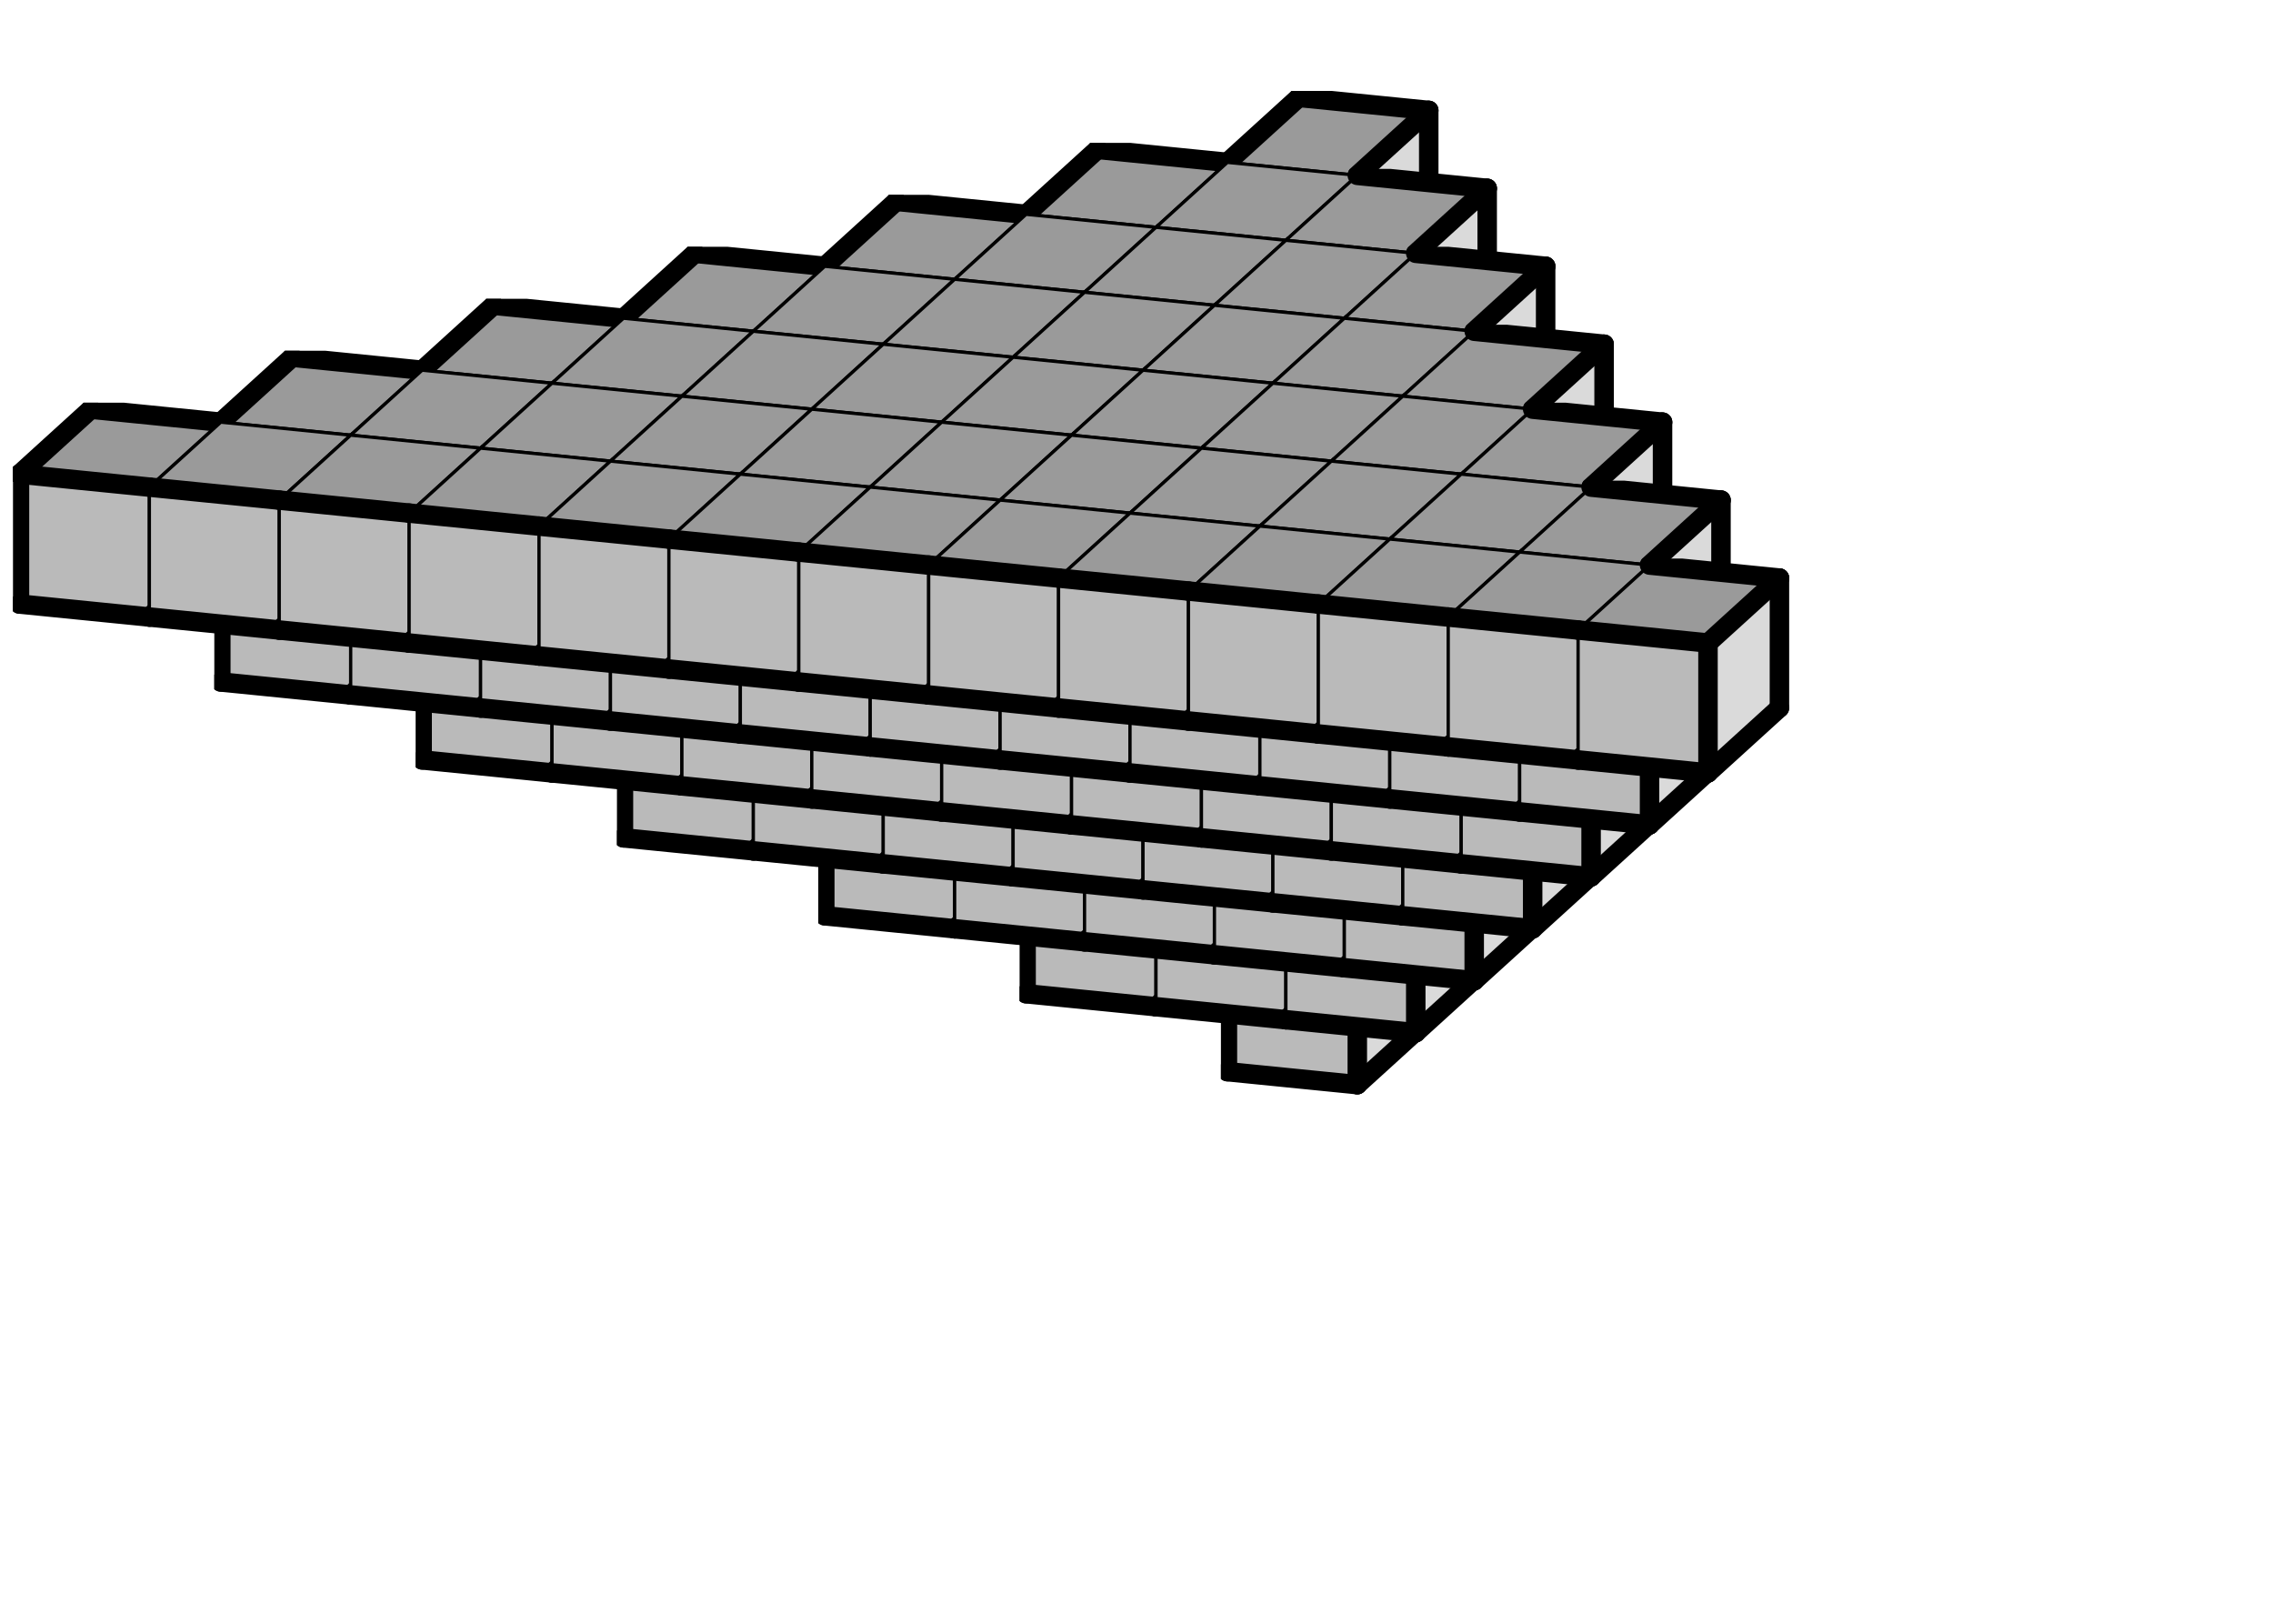
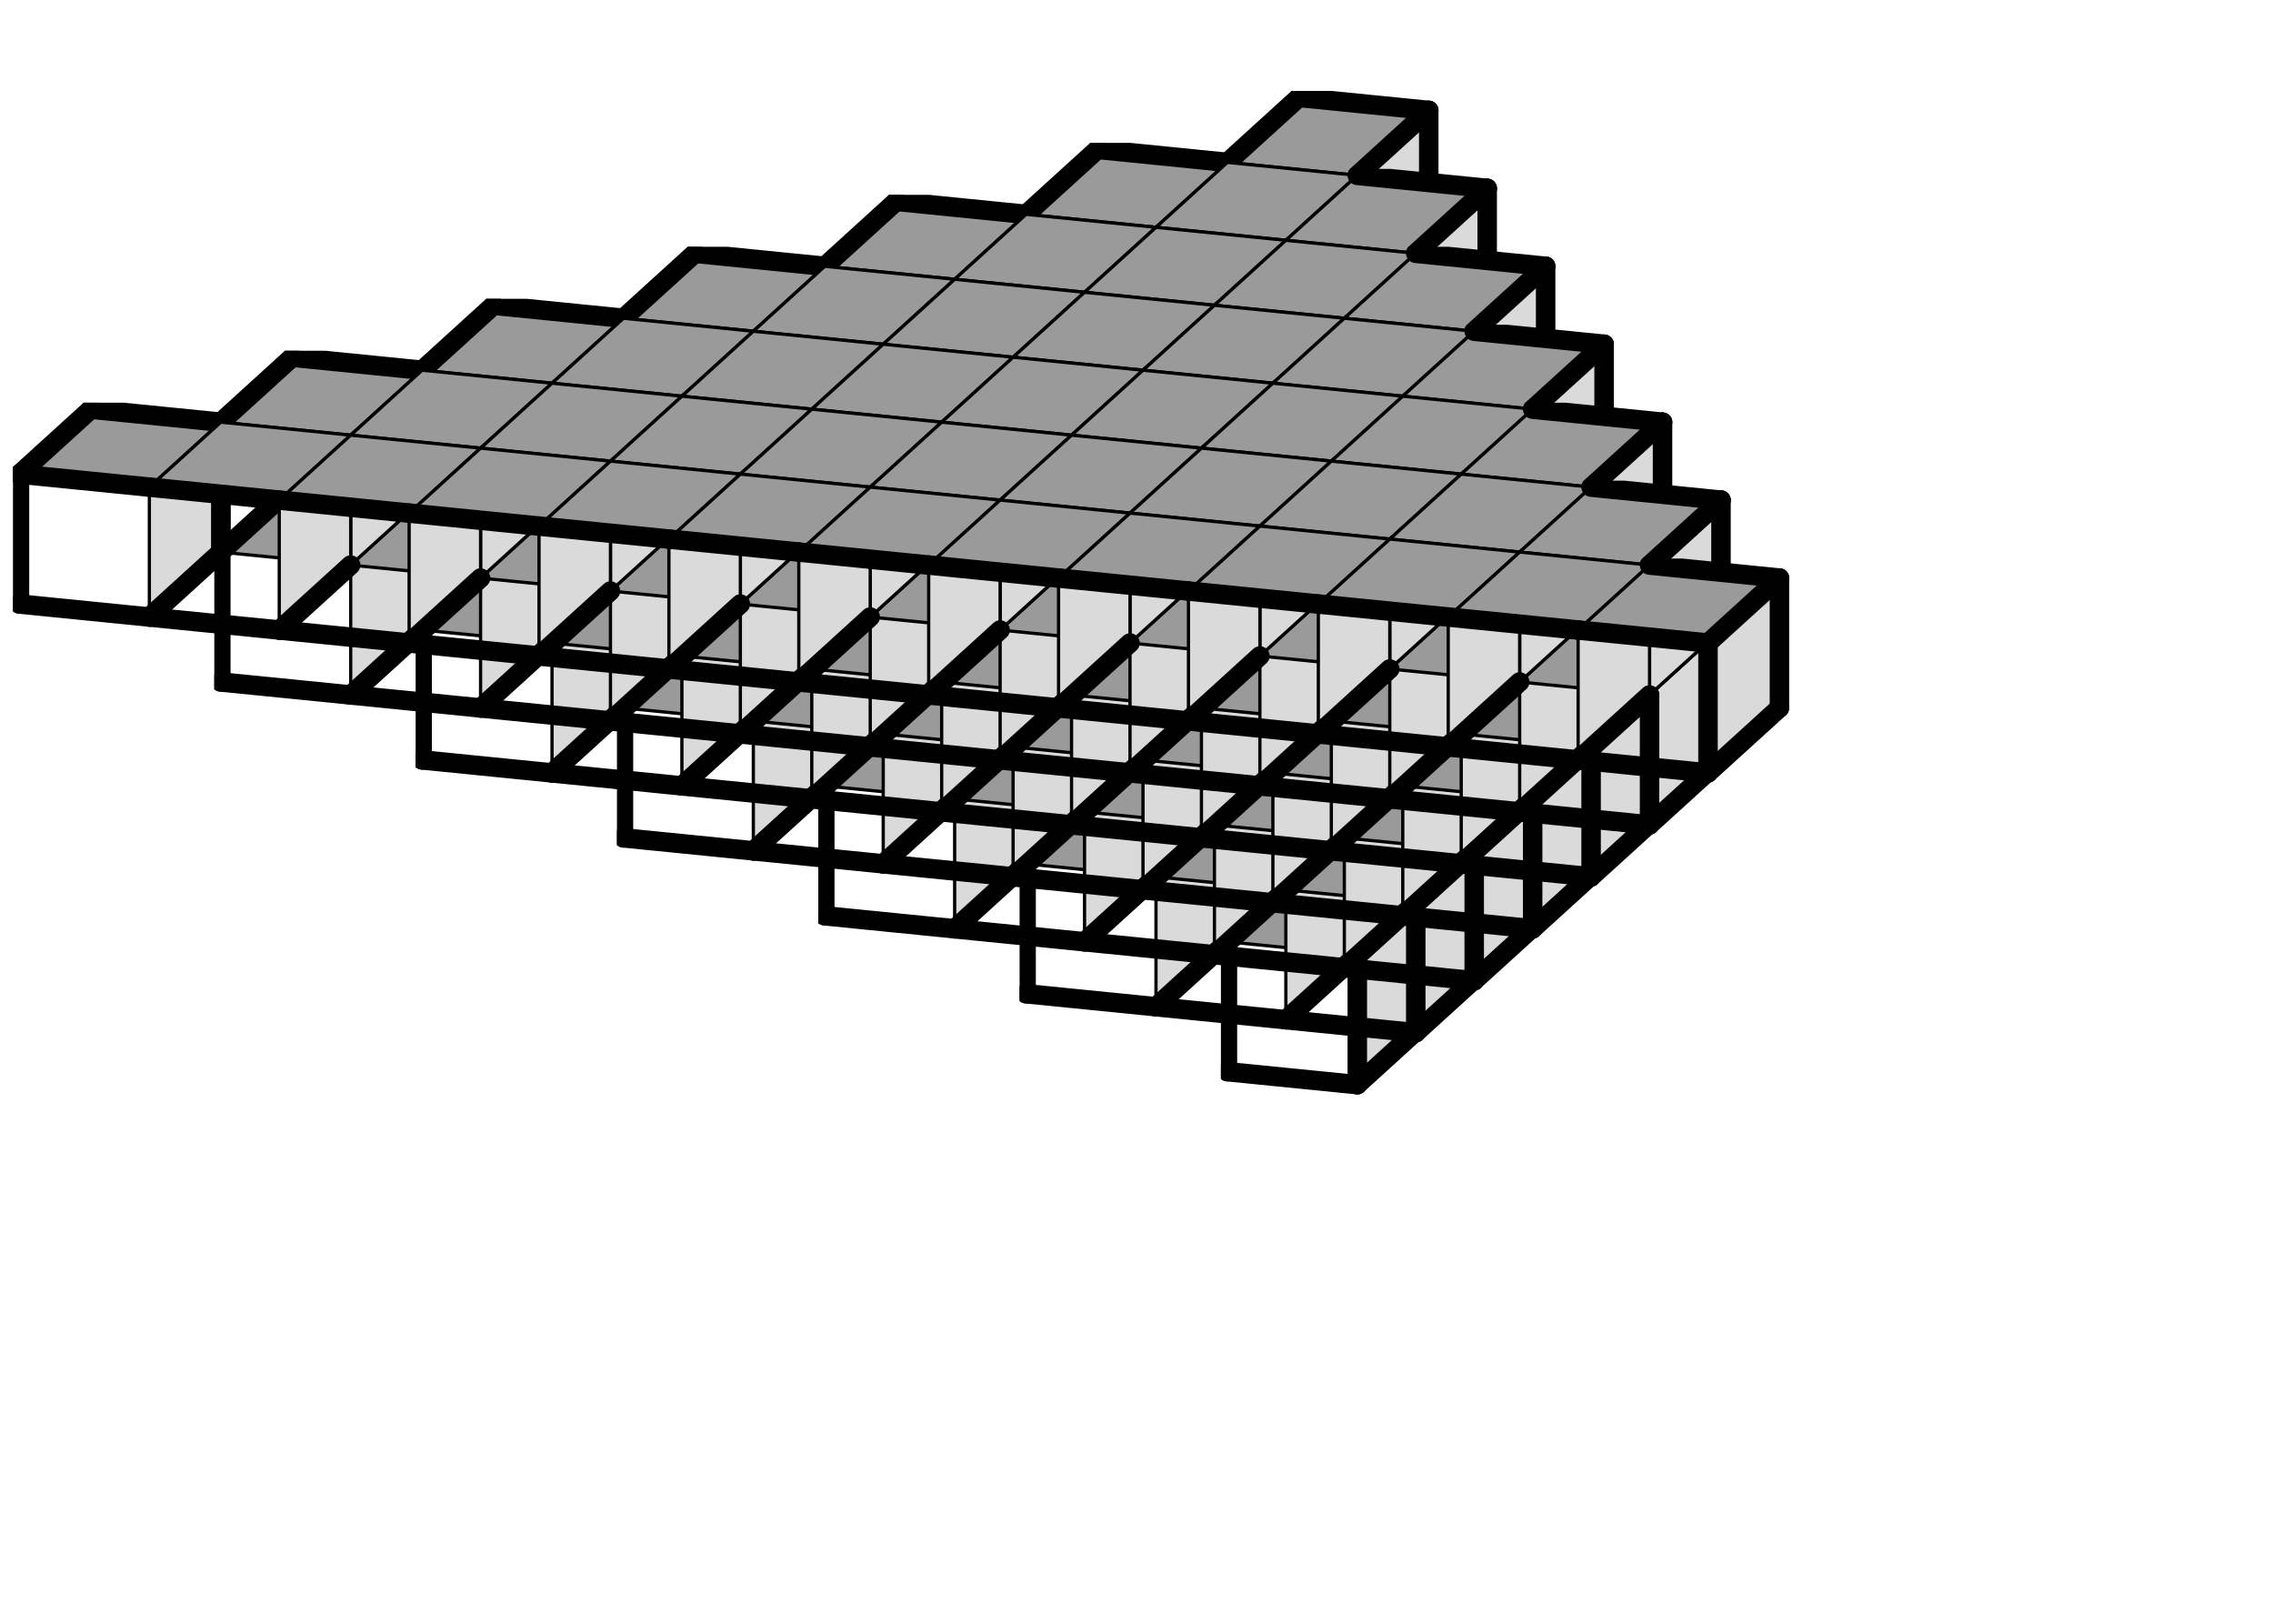
<svg xmlns="http://www.w3.org/2000/svg" xmlns:xlink="http://www.w3.org/1999/xlink" version="1.1" width="140px" height="100px">
  <symbol id="849f2f9b-2dd6-492d-932c-1f033bc9a074box_-2">
    <path d="M21 13 L32 3 L32 23 L21 33 Z" stroke="gray" stroke-width=".5" fill-opacity="0" />
    <path d="M21 13 L1 11 L1 31 L21 33 Z" stroke="gray" stroke-width=".5" fill-opacity="0" />
-     <path d="M21 13 L1 11 L12 1 L32 3 Z" stroke="gray" stroke-width=".5" fill-opacity="0" />
  </symbol>
  <symbol id="849f2f9b-2dd6-492d-932c-1f033bc9a074line_1">
    <line x1="21" y1="13" x2="32" y2="3" style="stroke-linecap:round;stroke:black;stroke-width:3" />
  </symbol>
  <symbol id="849f2f9b-2dd6-492d-932c-1f033bc9a074line_2">
    <line x1="32" y1="3" x2="32" y2="23" style="stroke-linecap:round;stroke:black;stroke-width:3" />
  </symbol>
  <symbol id="849f2f9b-2dd6-492d-932c-1f033bc9a074line_3">
    <line x1="32" y1="23" x2="21" y2="33" style="stroke-linecap:round;stroke:black;stroke-width:3" />
  </symbol>
  <symbol id="849f2f9b-2dd6-492d-932c-1f033bc9a074line_4">
    <line x1="21" y1="33" x2="21" y2="13" style="stroke-linecap:round;stroke:black;stroke-width:3" />
  </symbol>
  <symbol id="849f2f9b-2dd6-492d-932c-1f033bc9a074line_5">
    <line x1="21" y1="13" x2="1" y2="11" style="stroke-linecap:round;stroke:black;stroke-width:3" />
  </symbol>
  <symbol id="849f2f9b-2dd6-492d-932c-1f033bc9a074line_6">
    <line x1="1" y1="11" x2="1" y2="31" style="stroke-linecap:round;stroke:black;stroke-width:3" />
  </symbol>
  <symbol id="849f2f9b-2dd6-492d-932c-1f033bc9a074line_7">
    <line x1="1" y1="31" x2="21" y2="33" style="stroke-linecap:round;stroke:black;stroke-width:3" />
  </symbol>
  <symbol id="849f2f9b-2dd6-492d-932c-1f033bc9a074line_8">
    <line x1="1" y1="11" x2="12" y2="1" style="stroke-linecap:round;stroke:black;stroke-width:3" />
  </symbol>
  <symbol id="849f2f9b-2dd6-492d-932c-1f033bc9a074line_9">
    <line x1="12" y1="1" x2="32" y2="3" style="stroke-linecap:round;stroke:black;stroke-width:3" />
  </symbol>
  <symbol id="849f2f9b-2dd6-492d-932c-1f033bc9a074box_0">
    <path d="M21 13 L32 3 L32 23 L21 33 Z" style="fill:#DADADA;stroke-width:.5;stroke:black" />
-     <path d="M21 13 L1 11 L1 31 L21 33 Z" style="fill:#BABABA;stroke-width:.5;stroke:black" />
    <path d="M21 13 L1 11 L12 1 L32 3 Z" style="fill:#9A9A9A;stroke-width:.5;stroke:black" />
  </symbol>
  <g transform="scale(0.4) translate(2,2) ">
    <use x="66" y="120" xlink:href="#origin" />
    <use x="186" y="132" xlink:href="#849f2f9b-2dd6-492d-932c-1f033bc9a074box_0" />
    <use x="186" y="132" xlink:href="#849f2f9b-2dd6-492d-932c-1f033bc9a074line_2" />
    <use x="186" y="132" xlink:href="#849f2f9b-2dd6-492d-932c-1f033bc9a074line_3" />
    <use x="186" y="132" xlink:href="#849f2f9b-2dd6-492d-932c-1f033bc9a074line_4" />
    <use x="186" y="132" xlink:href="#849f2f9b-2dd6-492d-932c-1f033bc9a074line_6" />
    <use x="186" y="132" xlink:href="#849f2f9b-2dd6-492d-932c-1f033bc9a074line_7" />
    <use x="186" y="132" xlink:href="#849f2f9b-2dd6-492d-932c-1f033bc9a074line_8" />
    <use x="186" y="132" xlink:href="#849f2f9b-2dd6-492d-932c-1f033bc9a074line_9" />
    <use x="186" y="112" xlink:href="#849f2f9b-2dd6-492d-932c-1f033bc9a074box_0" />
    <use x="186" y="112" xlink:href="#849f2f9b-2dd6-492d-932c-1f033bc9a074line_2" />
    <use x="186" y="112" xlink:href="#849f2f9b-2dd6-492d-932c-1f033bc9a074line_6" />
    <use x="186" y="112" xlink:href="#849f2f9b-2dd6-492d-932c-1f033bc9a074line_8" />
    <use x="186" y="112" xlink:href="#849f2f9b-2dd6-492d-932c-1f033bc9a074line_9" />
    <use x="186" y="92" xlink:href="#849f2f9b-2dd6-492d-932c-1f033bc9a074box_0" />
    <use x="186" y="92" xlink:href="#849f2f9b-2dd6-492d-932c-1f033bc9a074line_2" />
    <use x="186" y="92" xlink:href="#849f2f9b-2dd6-492d-932c-1f033bc9a074line_6" />
    <use x="186" y="92" xlink:href="#849f2f9b-2dd6-492d-932c-1f033bc9a074line_8" />
    <use x="186" y="92" xlink:href="#849f2f9b-2dd6-492d-932c-1f033bc9a074line_9" />
    <use x="186" y="72" xlink:href="#849f2f9b-2dd6-492d-932c-1f033bc9a074box_0" />
    <use x="186" y="72" xlink:href="#849f2f9b-2dd6-492d-932c-1f033bc9a074line_2" />
    <use x="186" y="72" xlink:href="#849f2f9b-2dd6-492d-932c-1f033bc9a074line_6" />
    <use x="186" y="72" xlink:href="#849f2f9b-2dd6-492d-932c-1f033bc9a074line_8" />
    <use x="186" y="72" xlink:href="#849f2f9b-2dd6-492d-932c-1f033bc9a074line_9" />
    <use x="186" y="52" xlink:href="#849f2f9b-2dd6-492d-932c-1f033bc9a074box_0" />
    <use x="186" y="52" xlink:href="#849f2f9b-2dd6-492d-932c-1f033bc9a074line_2" />
    <use x="186" y="52" xlink:href="#849f2f9b-2dd6-492d-932c-1f033bc9a074line_6" />
    <use x="186" y="52" xlink:href="#849f2f9b-2dd6-492d-932c-1f033bc9a074line_8" />
    <use x="186" y="52" xlink:href="#849f2f9b-2dd6-492d-932c-1f033bc9a074line_9" />
    <use x="186" y="32" xlink:href="#849f2f9b-2dd6-492d-932c-1f033bc9a074box_0" />
    <use x="186" y="32" xlink:href="#849f2f9b-2dd6-492d-932c-1f033bc9a074line_2" />
    <use x="186" y="32" xlink:href="#849f2f9b-2dd6-492d-932c-1f033bc9a074line_6" />
    <use x="186" y="32" xlink:href="#849f2f9b-2dd6-492d-932c-1f033bc9a074line_8" />
    <use x="186" y="32" xlink:href="#849f2f9b-2dd6-492d-932c-1f033bc9a074line_9" />
    <use x="186" y="12" xlink:href="#849f2f9b-2dd6-492d-932c-1f033bc9a074box_0" />
    <use x="186" y="12" xlink:href="#849f2f9b-2dd6-492d-932c-1f033bc9a074line_1" />
    <use x="186" y="12" xlink:href="#849f2f9b-2dd6-492d-932c-1f033bc9a074line_2" />
    <use x="186" y="12" xlink:href="#849f2f9b-2dd6-492d-932c-1f033bc9a074line_6" />
    <use x="186" y="12" xlink:href="#849f2f9b-2dd6-492d-932c-1f033bc9a074line_8" />
    <use x="186" y="12" xlink:href="#849f2f9b-2dd6-492d-932c-1f033bc9a074line_9" />
    <use x="155" y="120" xlink:href="#849f2f9b-2dd6-492d-932c-1f033bc9a074box_0" />
    <use x="155" y="120" xlink:href="#849f2f9b-2dd6-492d-932c-1f033bc9a074line_2" />
    <use x="155" y="120" xlink:href="#849f2f9b-2dd6-492d-932c-1f033bc9a074line_3" />
    <use x="155" y="120" xlink:href="#849f2f9b-2dd6-492d-932c-1f033bc9a074line_6" />
    <use x="155" y="120" xlink:href="#849f2f9b-2dd6-492d-932c-1f033bc9a074line_7" />
    <use x="155" y="120" xlink:href="#849f2f9b-2dd6-492d-932c-1f033bc9a074line_8" />
    <use x="155" y="120" xlink:href="#849f2f9b-2dd6-492d-932c-1f033bc9a074line_9" />
    <use x="175" y="122" xlink:href="#849f2f9b-2dd6-492d-932c-1f033bc9a074box_0" />
    <use x="175" y="122" xlink:href="#849f2f9b-2dd6-492d-932c-1f033bc9a074line_3" />
    <use x="175" y="122" xlink:href="#849f2f9b-2dd6-492d-932c-1f033bc9a074line_7" />
    <use x="195" y="124" xlink:href="#849f2f9b-2dd6-492d-932c-1f033bc9a074box_0" />
    <use x="195" y="124" xlink:href="#849f2f9b-2dd6-492d-932c-1f033bc9a074line_2" />
    <use x="195" y="124" xlink:href="#849f2f9b-2dd6-492d-932c-1f033bc9a074line_3" />
    <use x="195" y="124" xlink:href="#849f2f9b-2dd6-492d-932c-1f033bc9a074line_4" />
    <use x="195" y="124" xlink:href="#849f2f9b-2dd6-492d-932c-1f033bc9a074line_7" />
    <use x="195" y="124" xlink:href="#849f2f9b-2dd6-492d-932c-1f033bc9a074line_9" />
    <use x="155" y="100" xlink:href="#849f2f9b-2dd6-492d-932c-1f033bc9a074box_0" />
    <use x="155" y="100" xlink:href="#849f2f9b-2dd6-492d-932c-1f033bc9a074line_2" />
    <use x="155" y="100" xlink:href="#849f2f9b-2dd6-492d-932c-1f033bc9a074line_6" />
    <use x="155" y="100" xlink:href="#849f2f9b-2dd6-492d-932c-1f033bc9a074line_8" />
    <use x="155" y="100" xlink:href="#849f2f9b-2dd6-492d-932c-1f033bc9a074line_9" />
    <use x="175" y="102" xlink:href="#849f2f9b-2dd6-492d-932c-1f033bc9a074box_0" />
    <use x="195" y="104" xlink:href="#849f2f9b-2dd6-492d-932c-1f033bc9a074box_0" />
    <use x="195" y="104" xlink:href="#849f2f9b-2dd6-492d-932c-1f033bc9a074line_2" />
    <use x="195" y="104" xlink:href="#849f2f9b-2dd6-492d-932c-1f033bc9a074line_9" />
    <use x="155" y="80" xlink:href="#849f2f9b-2dd6-492d-932c-1f033bc9a074box_0" />
    <use x="155" y="80" xlink:href="#849f2f9b-2dd6-492d-932c-1f033bc9a074line_2" />
    <use x="155" y="80" xlink:href="#849f2f9b-2dd6-492d-932c-1f033bc9a074line_6" />
    <use x="155" y="80" xlink:href="#849f2f9b-2dd6-492d-932c-1f033bc9a074line_8" />
    <use x="155" y="80" xlink:href="#849f2f9b-2dd6-492d-932c-1f033bc9a074line_9" />
    <use x="175" y="82" xlink:href="#849f2f9b-2dd6-492d-932c-1f033bc9a074box_0" />
    <use x="195" y="84" xlink:href="#849f2f9b-2dd6-492d-932c-1f033bc9a074box_0" />
    <use x="195" y="84" xlink:href="#849f2f9b-2dd6-492d-932c-1f033bc9a074line_2" />
    <use x="195" y="84" xlink:href="#849f2f9b-2dd6-492d-932c-1f033bc9a074line_9" />
    <use x="155" y="60" xlink:href="#849f2f9b-2dd6-492d-932c-1f033bc9a074box_0" />
    <use x="155" y="60" xlink:href="#849f2f9b-2dd6-492d-932c-1f033bc9a074line_2" />
    <use x="155" y="60" xlink:href="#849f2f9b-2dd6-492d-932c-1f033bc9a074line_6" />
    <use x="155" y="60" xlink:href="#849f2f9b-2dd6-492d-932c-1f033bc9a074line_8" />
    <use x="155" y="60" xlink:href="#849f2f9b-2dd6-492d-932c-1f033bc9a074line_9" />
    <use x="175" y="62" xlink:href="#849f2f9b-2dd6-492d-932c-1f033bc9a074box_0" />
    <use x="195" y="64" xlink:href="#849f2f9b-2dd6-492d-932c-1f033bc9a074box_0" />
    <use x="195" y="64" xlink:href="#849f2f9b-2dd6-492d-932c-1f033bc9a074line_2" />
    <use x="195" y="64" xlink:href="#849f2f9b-2dd6-492d-932c-1f033bc9a074line_9" />
    <use x="155" y="40" xlink:href="#849f2f9b-2dd6-492d-932c-1f033bc9a074box_0" />
    <use x="155" y="40" xlink:href="#849f2f9b-2dd6-492d-932c-1f033bc9a074line_2" />
    <use x="155" y="40" xlink:href="#849f2f9b-2dd6-492d-932c-1f033bc9a074line_6" />
    <use x="155" y="40" xlink:href="#849f2f9b-2dd6-492d-932c-1f033bc9a074line_8" />
    <use x="155" y="40" xlink:href="#849f2f9b-2dd6-492d-932c-1f033bc9a074line_9" />
    <use x="175" y="42" xlink:href="#849f2f9b-2dd6-492d-932c-1f033bc9a074box_0" />
    <use x="195" y="44" xlink:href="#849f2f9b-2dd6-492d-932c-1f033bc9a074box_0" />
    <use x="195" y="44" xlink:href="#849f2f9b-2dd6-492d-932c-1f033bc9a074line_2" />
    <use x="195" y="44" xlink:href="#849f2f9b-2dd6-492d-932c-1f033bc9a074line_9" />
    <use x="155" y="20" xlink:href="#849f2f9b-2dd6-492d-932c-1f033bc9a074box_0" />
    <use x="155" y="20" xlink:href="#849f2f9b-2dd6-492d-932c-1f033bc9a074line_2" />
    <use x="155" y="20" xlink:href="#849f2f9b-2dd6-492d-932c-1f033bc9a074line_6" />
    <use x="155" y="20" xlink:href="#849f2f9b-2dd6-492d-932c-1f033bc9a074line_8" />
    <use x="155" y="20" xlink:href="#849f2f9b-2dd6-492d-932c-1f033bc9a074line_9" />
    <use x="175" y="22" xlink:href="#849f2f9b-2dd6-492d-932c-1f033bc9a074box_0" />
    <use x="195" y="24" xlink:href="#849f2f9b-2dd6-492d-932c-1f033bc9a074box_0" />
    <use x="195" y="24" xlink:href="#849f2f9b-2dd6-492d-932c-1f033bc9a074line_1" />
    <use x="195" y="24" xlink:href="#849f2f9b-2dd6-492d-932c-1f033bc9a074line_2" />
    <use x="195" y="24" xlink:href="#849f2f9b-2dd6-492d-932c-1f033bc9a074line_9" />
    <use x="124" y="108" xlink:href="#849f2f9b-2dd6-492d-932c-1f033bc9a074box_0" />
    <use x="124" y="108" xlink:href="#849f2f9b-2dd6-492d-932c-1f033bc9a074line_2" />
    <use x="124" y="108" xlink:href="#849f2f9b-2dd6-492d-932c-1f033bc9a074line_3" />
    <use x="124" y="108" xlink:href="#849f2f9b-2dd6-492d-932c-1f033bc9a074line_6" />
    <use x="124" y="108" xlink:href="#849f2f9b-2dd6-492d-932c-1f033bc9a074line_7" />
    <use x="124" y="108" xlink:href="#849f2f9b-2dd6-492d-932c-1f033bc9a074line_8" />
    <use x="124" y="108" xlink:href="#849f2f9b-2dd6-492d-932c-1f033bc9a074line_9" />
    <use x="144" y="110" xlink:href="#849f2f9b-2dd6-492d-932c-1f033bc9a074box_0" />
    <use x="144" y="110" xlink:href="#849f2f9b-2dd6-492d-932c-1f033bc9a074line_3" />
    <use x="144" y="110" xlink:href="#849f2f9b-2dd6-492d-932c-1f033bc9a074line_7" />
    <use x="164" y="112" xlink:href="#849f2f9b-2dd6-492d-932c-1f033bc9a074box_0" />
    <use x="164" y="112" xlink:href="#849f2f9b-2dd6-492d-932c-1f033bc9a074line_3" />
    <use x="164" y="112" xlink:href="#849f2f9b-2dd6-492d-932c-1f033bc9a074line_7" />
    <use x="184" y="114" xlink:href="#849f2f9b-2dd6-492d-932c-1f033bc9a074box_0" />
    <use x="184" y="114" xlink:href="#849f2f9b-2dd6-492d-932c-1f033bc9a074line_3" />
    <use x="184" y="114" xlink:href="#849f2f9b-2dd6-492d-932c-1f033bc9a074line_7" />
    <use x="204" y="116" xlink:href="#849f2f9b-2dd6-492d-932c-1f033bc9a074box_0" />
    <use x="204" y="116" xlink:href="#849f2f9b-2dd6-492d-932c-1f033bc9a074line_2" />
    <use x="204" y="116" xlink:href="#849f2f9b-2dd6-492d-932c-1f033bc9a074line_3" />
    <use x="204" y="116" xlink:href="#849f2f9b-2dd6-492d-932c-1f033bc9a074line_4" />
    <use x="204" y="116" xlink:href="#849f2f9b-2dd6-492d-932c-1f033bc9a074line_7" />
    <use x="204" y="116" xlink:href="#849f2f9b-2dd6-492d-932c-1f033bc9a074line_9" />
    <use x="124" y="88" xlink:href="#849f2f9b-2dd6-492d-932c-1f033bc9a074box_0" />
    <use x="124" y="88" xlink:href="#849f2f9b-2dd6-492d-932c-1f033bc9a074line_2" />
    <use x="124" y="88" xlink:href="#849f2f9b-2dd6-492d-932c-1f033bc9a074line_6" />
    <use x="124" y="88" xlink:href="#849f2f9b-2dd6-492d-932c-1f033bc9a074line_8" />
    <use x="124" y="88" xlink:href="#849f2f9b-2dd6-492d-932c-1f033bc9a074line_9" />
    <use x="144" y="90" xlink:href="#849f2f9b-2dd6-492d-932c-1f033bc9a074box_0" />
    <use x="164" y="92" xlink:href="#849f2f9b-2dd6-492d-932c-1f033bc9a074box_0" />
    <use x="184" y="94" xlink:href="#849f2f9b-2dd6-492d-932c-1f033bc9a074box_0" />
    <use x="204" y="96" xlink:href="#849f2f9b-2dd6-492d-932c-1f033bc9a074box_0" />
    <use x="204" y="96" xlink:href="#849f2f9b-2dd6-492d-932c-1f033bc9a074line_2" />
    <use x="204" y="96" xlink:href="#849f2f9b-2dd6-492d-932c-1f033bc9a074line_9" />
    <use x="124" y="68" xlink:href="#849f2f9b-2dd6-492d-932c-1f033bc9a074box_0" />
    <use x="124" y="68" xlink:href="#849f2f9b-2dd6-492d-932c-1f033bc9a074line_2" />
    <use x="124" y="68" xlink:href="#849f2f9b-2dd6-492d-932c-1f033bc9a074line_6" />
    <use x="124" y="68" xlink:href="#849f2f9b-2dd6-492d-932c-1f033bc9a074line_8" />
    <use x="124" y="68" xlink:href="#849f2f9b-2dd6-492d-932c-1f033bc9a074line_9" />
    <use x="144" y="70" xlink:href="#849f2f9b-2dd6-492d-932c-1f033bc9a074box_0" />
    <use x="164" y="72" xlink:href="#849f2f9b-2dd6-492d-932c-1f033bc9a074box_0" />
    <use x="184" y="74" xlink:href="#849f2f9b-2dd6-492d-932c-1f033bc9a074box_0" />
    <use x="204" y="76" xlink:href="#849f2f9b-2dd6-492d-932c-1f033bc9a074box_0" />
    <use x="204" y="76" xlink:href="#849f2f9b-2dd6-492d-932c-1f033bc9a074line_2" />
    <use x="204" y="76" xlink:href="#849f2f9b-2dd6-492d-932c-1f033bc9a074line_9" />
    <use x="124" y="48" xlink:href="#849f2f9b-2dd6-492d-932c-1f033bc9a074box_0" />
    <use x="124" y="48" xlink:href="#849f2f9b-2dd6-492d-932c-1f033bc9a074line_2" />
    <use x="124" y="48" xlink:href="#849f2f9b-2dd6-492d-932c-1f033bc9a074line_6" />
    <use x="124" y="48" xlink:href="#849f2f9b-2dd6-492d-932c-1f033bc9a074line_8" />
    <use x="124" y="48" xlink:href="#849f2f9b-2dd6-492d-932c-1f033bc9a074line_9" />
    <use x="144" y="50" xlink:href="#849f2f9b-2dd6-492d-932c-1f033bc9a074box_0" />
    <use x="164" y="52" xlink:href="#849f2f9b-2dd6-492d-932c-1f033bc9a074box_0" />
    <use x="184" y="54" xlink:href="#849f2f9b-2dd6-492d-932c-1f033bc9a074box_0" />
    <use x="204" y="56" xlink:href="#849f2f9b-2dd6-492d-932c-1f033bc9a074box_0" />
    <use x="204" y="56" xlink:href="#849f2f9b-2dd6-492d-932c-1f033bc9a074line_2" />
    <use x="204" y="56" xlink:href="#849f2f9b-2dd6-492d-932c-1f033bc9a074line_9" />
    <use x="124" y="28" xlink:href="#849f2f9b-2dd6-492d-932c-1f033bc9a074box_0" />
    <use x="124" y="28" xlink:href="#849f2f9b-2dd6-492d-932c-1f033bc9a074line_2" />
    <use x="124" y="28" xlink:href="#849f2f9b-2dd6-492d-932c-1f033bc9a074line_6" />
    <use x="124" y="28" xlink:href="#849f2f9b-2dd6-492d-932c-1f033bc9a074line_8" />
    <use x="124" y="28" xlink:href="#849f2f9b-2dd6-492d-932c-1f033bc9a074line_9" />
    <use x="144" y="30" xlink:href="#849f2f9b-2dd6-492d-932c-1f033bc9a074box_0" />
    <use x="164" y="32" xlink:href="#849f2f9b-2dd6-492d-932c-1f033bc9a074box_0" />
    <use x="184" y="34" xlink:href="#849f2f9b-2dd6-492d-932c-1f033bc9a074box_0" />
    <use x="204" y="36" xlink:href="#849f2f9b-2dd6-492d-932c-1f033bc9a074box_0" />
    <use x="204" y="36" xlink:href="#849f2f9b-2dd6-492d-932c-1f033bc9a074line_1" />
    <use x="204" y="36" xlink:href="#849f2f9b-2dd6-492d-932c-1f033bc9a074line_2" />
    <use x="204" y="36" xlink:href="#849f2f9b-2dd6-492d-932c-1f033bc9a074line_9" />
    <use x="93" y="96" xlink:href="#849f2f9b-2dd6-492d-932c-1f033bc9a074box_0" />
    <use x="93" y="96" xlink:href="#849f2f9b-2dd6-492d-932c-1f033bc9a074line_2" />
    <use x="93" y="96" xlink:href="#849f2f9b-2dd6-492d-932c-1f033bc9a074line_3" />
    <use x="93" y="96" xlink:href="#849f2f9b-2dd6-492d-932c-1f033bc9a074line_6" />
    <use x="93" y="96" xlink:href="#849f2f9b-2dd6-492d-932c-1f033bc9a074line_7" />
    <use x="93" y="96" xlink:href="#849f2f9b-2dd6-492d-932c-1f033bc9a074line_8" />
    <use x="93" y="96" xlink:href="#849f2f9b-2dd6-492d-932c-1f033bc9a074line_9" />
    <use x="113" y="98" xlink:href="#849f2f9b-2dd6-492d-932c-1f033bc9a074box_0" />
    <use x="113" y="98" xlink:href="#849f2f9b-2dd6-492d-932c-1f033bc9a074line_3" />
    <use x="113" y="98" xlink:href="#849f2f9b-2dd6-492d-932c-1f033bc9a074line_7" />
    <use x="133" y="100" xlink:href="#849f2f9b-2dd6-492d-932c-1f033bc9a074box_0" />
    <use x="133" y="100" xlink:href="#849f2f9b-2dd6-492d-932c-1f033bc9a074line_3" />
    <use x="133" y="100" xlink:href="#849f2f9b-2dd6-492d-932c-1f033bc9a074line_7" />
    <use x="153" y="102" xlink:href="#849f2f9b-2dd6-492d-932c-1f033bc9a074box_0" />
    <use x="153" y="102" xlink:href="#849f2f9b-2dd6-492d-932c-1f033bc9a074line_3" />
    <use x="153" y="102" xlink:href="#849f2f9b-2dd6-492d-932c-1f033bc9a074line_7" />
    <use x="173" y="104" xlink:href="#849f2f9b-2dd6-492d-932c-1f033bc9a074box_0" />
    <use x="173" y="104" xlink:href="#849f2f9b-2dd6-492d-932c-1f033bc9a074line_3" />
    <use x="173" y="104" xlink:href="#849f2f9b-2dd6-492d-932c-1f033bc9a074line_7" />
    <use x="193" y="106" xlink:href="#849f2f9b-2dd6-492d-932c-1f033bc9a074box_0" />
    <use x="193" y="106" xlink:href="#849f2f9b-2dd6-492d-932c-1f033bc9a074line_3" />
    <use x="193" y="106" xlink:href="#849f2f9b-2dd6-492d-932c-1f033bc9a074line_7" />
    <use x="213" y="108" xlink:href="#849f2f9b-2dd6-492d-932c-1f033bc9a074box_0" />
    <use x="213" y="108" xlink:href="#849f2f9b-2dd6-492d-932c-1f033bc9a074line_2" />
    <use x="213" y="108" xlink:href="#849f2f9b-2dd6-492d-932c-1f033bc9a074line_3" />
    <use x="213" y="108" xlink:href="#849f2f9b-2dd6-492d-932c-1f033bc9a074line_4" />
    <use x="213" y="108" xlink:href="#849f2f9b-2dd6-492d-932c-1f033bc9a074line_7" />
    <use x="213" y="108" xlink:href="#849f2f9b-2dd6-492d-932c-1f033bc9a074line_9" />
    <use x="93" y="76" xlink:href="#849f2f9b-2dd6-492d-932c-1f033bc9a074box_0" />
    <use x="93" y="76" xlink:href="#849f2f9b-2dd6-492d-932c-1f033bc9a074line_2" />
    <use x="93" y="76" xlink:href="#849f2f9b-2dd6-492d-932c-1f033bc9a074line_6" />
    <use x="93" y="76" xlink:href="#849f2f9b-2dd6-492d-932c-1f033bc9a074line_8" />
    <use x="93" y="76" xlink:href="#849f2f9b-2dd6-492d-932c-1f033bc9a074line_9" />
    <use x="113" y="78" xlink:href="#849f2f9b-2dd6-492d-932c-1f033bc9a074box_0" />
    <use x="133" y="80" xlink:href="#849f2f9b-2dd6-492d-932c-1f033bc9a074box_0" />
    <use x="153" y="82" xlink:href="#849f2f9b-2dd6-492d-932c-1f033bc9a074box_0" />
    <use x="173" y="84" xlink:href="#849f2f9b-2dd6-492d-932c-1f033bc9a074box_0" />
    <use x="193" y="86" xlink:href="#849f2f9b-2dd6-492d-932c-1f033bc9a074box_0" />
    <use x="213" y="88" xlink:href="#849f2f9b-2dd6-492d-932c-1f033bc9a074box_0" />
    <use x="213" y="88" xlink:href="#849f2f9b-2dd6-492d-932c-1f033bc9a074line_2" />
    <use x="213" y="88" xlink:href="#849f2f9b-2dd6-492d-932c-1f033bc9a074line_9" />
    <use x="93" y="56" xlink:href="#849f2f9b-2dd6-492d-932c-1f033bc9a074box_0" />
    <use x="93" y="56" xlink:href="#849f2f9b-2dd6-492d-932c-1f033bc9a074line_2" />
    <use x="93" y="56" xlink:href="#849f2f9b-2dd6-492d-932c-1f033bc9a074line_6" />
    <use x="93" y="56" xlink:href="#849f2f9b-2dd6-492d-932c-1f033bc9a074line_8" />
    <use x="93" y="56" xlink:href="#849f2f9b-2dd6-492d-932c-1f033bc9a074line_9" />
    <use x="113" y="58" xlink:href="#849f2f9b-2dd6-492d-932c-1f033bc9a074box_0" />
    <use x="133" y="60" xlink:href="#849f2f9b-2dd6-492d-932c-1f033bc9a074box_0" />
    <use x="153" y="62" xlink:href="#849f2f9b-2dd6-492d-932c-1f033bc9a074box_0" />
    <use x="173" y="64" xlink:href="#849f2f9b-2dd6-492d-932c-1f033bc9a074box_0" />
    <use x="193" y="66" xlink:href="#849f2f9b-2dd6-492d-932c-1f033bc9a074box_0" />
    <use x="213" y="68" xlink:href="#849f2f9b-2dd6-492d-932c-1f033bc9a074box_0" />
    <use x="213" y="68" xlink:href="#849f2f9b-2dd6-492d-932c-1f033bc9a074line_2" />
    <use x="213" y="68" xlink:href="#849f2f9b-2dd6-492d-932c-1f033bc9a074line_9" />
    <use x="93" y="36" xlink:href="#849f2f9b-2dd6-492d-932c-1f033bc9a074box_0" />
    <use x="93" y="36" xlink:href="#849f2f9b-2dd6-492d-932c-1f033bc9a074line_2" />
    <use x="93" y="36" xlink:href="#849f2f9b-2dd6-492d-932c-1f033bc9a074line_6" />
    <use x="93" y="36" xlink:href="#849f2f9b-2dd6-492d-932c-1f033bc9a074line_8" />
    <use x="93" y="36" xlink:href="#849f2f9b-2dd6-492d-932c-1f033bc9a074line_9" />
    <use x="113" y="38" xlink:href="#849f2f9b-2dd6-492d-932c-1f033bc9a074box_0" />
    <use x="133" y="40" xlink:href="#849f2f9b-2dd6-492d-932c-1f033bc9a074box_0" />
    <use x="153" y="42" xlink:href="#849f2f9b-2dd6-492d-932c-1f033bc9a074box_0" />
    <use x="173" y="44" xlink:href="#849f2f9b-2dd6-492d-932c-1f033bc9a074box_0" />
    <use x="193" y="46" xlink:href="#849f2f9b-2dd6-492d-932c-1f033bc9a074box_0" />
    <use x="213" y="48" xlink:href="#849f2f9b-2dd6-492d-932c-1f033bc9a074box_0" />
    <use x="213" y="48" xlink:href="#849f2f9b-2dd6-492d-932c-1f033bc9a074line_1" />
    <use x="213" y="48" xlink:href="#849f2f9b-2dd6-492d-932c-1f033bc9a074line_2" />
    <use x="213" y="48" xlink:href="#849f2f9b-2dd6-492d-932c-1f033bc9a074line_9" />
    <use x="62" y="84" xlink:href="#849f2f9b-2dd6-492d-932c-1f033bc9a074box_0" />
    <use x="62" y="84" xlink:href="#849f2f9b-2dd6-492d-932c-1f033bc9a074line_2" />
    <use x="62" y="84" xlink:href="#849f2f9b-2dd6-492d-932c-1f033bc9a074line_3" />
    <use x="62" y="84" xlink:href="#849f2f9b-2dd6-492d-932c-1f033bc9a074line_6" />
    <use x="62" y="84" xlink:href="#849f2f9b-2dd6-492d-932c-1f033bc9a074line_7" />
    <use x="62" y="84" xlink:href="#849f2f9b-2dd6-492d-932c-1f033bc9a074line_8" />
    <use x="62" y="84" xlink:href="#849f2f9b-2dd6-492d-932c-1f033bc9a074line_9" />
    <use x="82" y="86" xlink:href="#849f2f9b-2dd6-492d-932c-1f033bc9a074box_0" />
    <use x="82" y="86" xlink:href="#849f2f9b-2dd6-492d-932c-1f033bc9a074line_3" />
    <use x="82" y="86" xlink:href="#849f2f9b-2dd6-492d-932c-1f033bc9a074line_7" />
    <use x="102" y="88" xlink:href="#849f2f9b-2dd6-492d-932c-1f033bc9a074box_0" />
    <use x="102" y="88" xlink:href="#849f2f9b-2dd6-492d-932c-1f033bc9a074line_3" />
    <use x="102" y="88" xlink:href="#849f2f9b-2dd6-492d-932c-1f033bc9a074line_7" />
    <use x="122" y="90" xlink:href="#849f2f9b-2dd6-492d-932c-1f033bc9a074box_0" />
    <use x="122" y="90" xlink:href="#849f2f9b-2dd6-492d-932c-1f033bc9a074line_3" />
    <use x="122" y="90" xlink:href="#849f2f9b-2dd6-492d-932c-1f033bc9a074line_7" />
    <use x="142" y="92" xlink:href="#849f2f9b-2dd6-492d-932c-1f033bc9a074box_0" />
    <use x="142" y="92" xlink:href="#849f2f9b-2dd6-492d-932c-1f033bc9a074line_3" />
    <use x="142" y="92" xlink:href="#849f2f9b-2dd6-492d-932c-1f033bc9a074line_7" />
    <use x="162" y="94" xlink:href="#849f2f9b-2dd6-492d-932c-1f033bc9a074box_0" />
    <use x="162" y="94" xlink:href="#849f2f9b-2dd6-492d-932c-1f033bc9a074line_3" />
    <use x="162" y="94" xlink:href="#849f2f9b-2dd6-492d-932c-1f033bc9a074line_7" />
    <use x="182" y="96" xlink:href="#849f2f9b-2dd6-492d-932c-1f033bc9a074box_0" />
    <use x="182" y="96" xlink:href="#849f2f9b-2dd6-492d-932c-1f033bc9a074line_3" />
    <use x="182" y="96" xlink:href="#849f2f9b-2dd6-492d-932c-1f033bc9a074line_7" />
    <use x="202" y="98" xlink:href="#849f2f9b-2dd6-492d-932c-1f033bc9a074box_0" />
    <use x="202" y="98" xlink:href="#849f2f9b-2dd6-492d-932c-1f033bc9a074line_3" />
    <use x="202" y="98" xlink:href="#849f2f9b-2dd6-492d-932c-1f033bc9a074line_7" />
    <use x="222" y="100" xlink:href="#849f2f9b-2dd6-492d-932c-1f033bc9a074box_0" />
    <use x="222" y="100" xlink:href="#849f2f9b-2dd6-492d-932c-1f033bc9a074line_2" />
    <use x="222" y="100" xlink:href="#849f2f9b-2dd6-492d-932c-1f033bc9a074line_3" />
    <use x="222" y="100" xlink:href="#849f2f9b-2dd6-492d-932c-1f033bc9a074line_4" />
    <use x="222" y="100" xlink:href="#849f2f9b-2dd6-492d-932c-1f033bc9a074line_7" />
    <use x="222" y="100" xlink:href="#849f2f9b-2dd6-492d-932c-1f033bc9a074line_9" />
    <use x="62" y="64" xlink:href="#849f2f9b-2dd6-492d-932c-1f033bc9a074box_0" />
    <use x="62" y="64" xlink:href="#849f2f9b-2dd6-492d-932c-1f033bc9a074line_2" />
    <use x="62" y="64" xlink:href="#849f2f9b-2dd6-492d-932c-1f033bc9a074line_6" />
    <use x="62" y="64" xlink:href="#849f2f9b-2dd6-492d-932c-1f033bc9a074line_8" />
    <use x="62" y="64" xlink:href="#849f2f9b-2dd6-492d-932c-1f033bc9a074line_9" />
    <use x="82" y="66" xlink:href="#849f2f9b-2dd6-492d-932c-1f033bc9a074box_0" />
    <use x="102" y="68" xlink:href="#849f2f9b-2dd6-492d-932c-1f033bc9a074box_0" />
    <use x="122" y="70" xlink:href="#849f2f9b-2dd6-492d-932c-1f033bc9a074box_0" />
    <use x="142" y="72" xlink:href="#849f2f9b-2dd6-492d-932c-1f033bc9a074box_0" />
    <use x="162" y="74" xlink:href="#849f2f9b-2dd6-492d-932c-1f033bc9a074box_0" />
    <use x="182" y="76" xlink:href="#849f2f9b-2dd6-492d-932c-1f033bc9a074box_0" />
    <use x="202" y="78" xlink:href="#849f2f9b-2dd6-492d-932c-1f033bc9a074box_0" />
    <use x="222" y="80" xlink:href="#849f2f9b-2dd6-492d-932c-1f033bc9a074box_0" />
    <use x="222" y="80" xlink:href="#849f2f9b-2dd6-492d-932c-1f033bc9a074line_2" />
    <use x="222" y="80" xlink:href="#849f2f9b-2dd6-492d-932c-1f033bc9a074line_9" />
    <use x="62" y="44" xlink:href="#849f2f9b-2dd6-492d-932c-1f033bc9a074box_0" />
    <use x="62" y="44" xlink:href="#849f2f9b-2dd6-492d-932c-1f033bc9a074line_2" />
    <use x="62" y="44" xlink:href="#849f2f9b-2dd6-492d-932c-1f033bc9a074line_6" />
    <use x="62" y="44" xlink:href="#849f2f9b-2dd6-492d-932c-1f033bc9a074line_8" />
    <use x="62" y="44" xlink:href="#849f2f9b-2dd6-492d-932c-1f033bc9a074line_9" />
    <use x="82" y="46" xlink:href="#849f2f9b-2dd6-492d-932c-1f033bc9a074box_0" />
    <use x="102" y="48" xlink:href="#849f2f9b-2dd6-492d-932c-1f033bc9a074box_0" />
    <use x="122" y="50" xlink:href="#849f2f9b-2dd6-492d-932c-1f033bc9a074box_0" />
    <use x="142" y="52" xlink:href="#849f2f9b-2dd6-492d-932c-1f033bc9a074box_0" />
    <use x="162" y="54" xlink:href="#849f2f9b-2dd6-492d-932c-1f033bc9a074box_0" />
    <use x="182" y="56" xlink:href="#849f2f9b-2dd6-492d-932c-1f033bc9a074box_0" />
    <use x="202" y="58" xlink:href="#849f2f9b-2dd6-492d-932c-1f033bc9a074box_0" />
    <use x="222" y="60" xlink:href="#849f2f9b-2dd6-492d-932c-1f033bc9a074box_0" />
    <use x="222" y="60" xlink:href="#849f2f9b-2dd6-492d-932c-1f033bc9a074line_1" />
    <use x="222" y="60" xlink:href="#849f2f9b-2dd6-492d-932c-1f033bc9a074line_2" />
    <use x="222" y="60" xlink:href="#849f2f9b-2dd6-492d-932c-1f033bc9a074line_9" />
    <use x="31" y="72" xlink:href="#849f2f9b-2dd6-492d-932c-1f033bc9a074box_0" />
    <use x="31" y="72" xlink:href="#849f2f9b-2dd6-492d-932c-1f033bc9a074line_2" />
    <use x="31" y="72" xlink:href="#849f2f9b-2dd6-492d-932c-1f033bc9a074line_3" />
    <use x="31" y="72" xlink:href="#849f2f9b-2dd6-492d-932c-1f033bc9a074line_6" />
    <use x="31" y="72" xlink:href="#849f2f9b-2dd6-492d-932c-1f033bc9a074line_7" />
    <use x="31" y="72" xlink:href="#849f2f9b-2dd6-492d-932c-1f033bc9a074line_8" />
    <use x="31" y="72" xlink:href="#849f2f9b-2dd6-492d-932c-1f033bc9a074line_9" />
    <use x="51" y="74" xlink:href="#849f2f9b-2dd6-492d-932c-1f033bc9a074box_0" />
    <use x="51" y="74" xlink:href="#849f2f9b-2dd6-492d-932c-1f033bc9a074line_3" />
    <use x="51" y="74" xlink:href="#849f2f9b-2dd6-492d-932c-1f033bc9a074line_7" />
    <use x="71" y="76" xlink:href="#849f2f9b-2dd6-492d-932c-1f033bc9a074box_0" />
    <use x="71" y="76" xlink:href="#849f2f9b-2dd6-492d-932c-1f033bc9a074line_3" />
    <use x="71" y="76" xlink:href="#849f2f9b-2dd6-492d-932c-1f033bc9a074line_7" />
    <use x="91" y="78" xlink:href="#849f2f9b-2dd6-492d-932c-1f033bc9a074box_0" />
    <use x="91" y="78" xlink:href="#849f2f9b-2dd6-492d-932c-1f033bc9a074line_3" />
    <use x="91" y="78" xlink:href="#849f2f9b-2dd6-492d-932c-1f033bc9a074line_7" />
    <use x="111" y="80" xlink:href="#849f2f9b-2dd6-492d-932c-1f033bc9a074box_0" />
    <use x="111" y="80" xlink:href="#849f2f9b-2dd6-492d-932c-1f033bc9a074line_3" />
    <use x="111" y="80" xlink:href="#849f2f9b-2dd6-492d-932c-1f033bc9a074line_7" />
    <use x="131" y="82" xlink:href="#849f2f9b-2dd6-492d-932c-1f033bc9a074box_0" />
    <use x="131" y="82" xlink:href="#849f2f9b-2dd6-492d-932c-1f033bc9a074line_3" />
    <use x="131" y="82" xlink:href="#849f2f9b-2dd6-492d-932c-1f033bc9a074line_7" />
    <use x="151" y="84" xlink:href="#849f2f9b-2dd6-492d-932c-1f033bc9a074box_0" />
    <use x="151" y="84" xlink:href="#849f2f9b-2dd6-492d-932c-1f033bc9a074line_3" />
    <use x="151" y="84" xlink:href="#849f2f9b-2dd6-492d-932c-1f033bc9a074line_7" />
    <use x="171" y="86" xlink:href="#849f2f9b-2dd6-492d-932c-1f033bc9a074box_0" />
    <use x="171" y="86" xlink:href="#849f2f9b-2dd6-492d-932c-1f033bc9a074line_3" />
    <use x="171" y="86" xlink:href="#849f2f9b-2dd6-492d-932c-1f033bc9a074line_7" />
    <use x="191" y="88" xlink:href="#849f2f9b-2dd6-492d-932c-1f033bc9a074box_0" />
    <use x="191" y="88" xlink:href="#849f2f9b-2dd6-492d-932c-1f033bc9a074line_3" />
    <use x="191" y="88" xlink:href="#849f2f9b-2dd6-492d-932c-1f033bc9a074line_7" />
    <use x="211" y="90" xlink:href="#849f2f9b-2dd6-492d-932c-1f033bc9a074box_0" />
    <use x="211" y="90" xlink:href="#849f2f9b-2dd6-492d-932c-1f033bc9a074line_3" />
    <use x="211" y="90" xlink:href="#849f2f9b-2dd6-492d-932c-1f033bc9a074line_7" />
    <use x="231" y="92" xlink:href="#849f2f9b-2dd6-492d-932c-1f033bc9a074box_0" />
    <use x="231" y="92" xlink:href="#849f2f9b-2dd6-492d-932c-1f033bc9a074line_2" />
    <use x="231" y="92" xlink:href="#849f2f9b-2dd6-492d-932c-1f033bc9a074line_3" />
    <use x="231" y="92" xlink:href="#849f2f9b-2dd6-492d-932c-1f033bc9a074line_4" />
    <use x="231" y="92" xlink:href="#849f2f9b-2dd6-492d-932c-1f033bc9a074line_7" />
    <use x="231" y="92" xlink:href="#849f2f9b-2dd6-492d-932c-1f033bc9a074line_9" />
    <use x="31" y="52" xlink:href="#849f2f9b-2dd6-492d-932c-1f033bc9a074box_0" />
    <use x="31" y="52" xlink:href="#849f2f9b-2dd6-492d-932c-1f033bc9a074line_2" />
    <use x="31" y="52" xlink:href="#849f2f9b-2dd6-492d-932c-1f033bc9a074line_6" />
    <use x="31" y="52" xlink:href="#849f2f9b-2dd6-492d-932c-1f033bc9a074line_8" />
    <use x="31" y="52" xlink:href="#849f2f9b-2dd6-492d-932c-1f033bc9a074line_9" />
    <use x="51" y="54" xlink:href="#849f2f9b-2dd6-492d-932c-1f033bc9a074box_0" />
    <use x="71" y="56" xlink:href="#849f2f9b-2dd6-492d-932c-1f033bc9a074box_0" />
    <use x="91" y="58" xlink:href="#849f2f9b-2dd6-492d-932c-1f033bc9a074box_0" />
    <use x="111" y="60" xlink:href="#849f2f9b-2dd6-492d-932c-1f033bc9a074box_0" />
    <use x="131" y="62" xlink:href="#849f2f9b-2dd6-492d-932c-1f033bc9a074box_0" />
    <use x="151" y="64" xlink:href="#849f2f9b-2dd6-492d-932c-1f033bc9a074box_0" />
    <use x="171" y="66" xlink:href="#849f2f9b-2dd6-492d-932c-1f033bc9a074box_0" />
    <use x="191" y="68" xlink:href="#849f2f9b-2dd6-492d-932c-1f033bc9a074box_0" />
    <use x="211" y="70" xlink:href="#849f2f9b-2dd6-492d-932c-1f033bc9a074box_0" />
    <use x="231" y="72" xlink:href="#849f2f9b-2dd6-492d-932c-1f033bc9a074box_0" />
    <use x="231" y="72" xlink:href="#849f2f9b-2dd6-492d-932c-1f033bc9a074line_1" />
    <use x="231" y="72" xlink:href="#849f2f9b-2dd6-492d-932c-1f033bc9a074line_2" />
    <use x="231" y="72" xlink:href="#849f2f9b-2dd6-492d-932c-1f033bc9a074line_9" />
    <use x="0" y="60" xlink:href="#849f2f9b-2dd6-492d-932c-1f033bc9a074box_0" />
    <use x="0" y="60" xlink:href="#849f2f9b-2dd6-492d-932c-1f033bc9a074line_2" />
    <use x="0" y="60" xlink:href="#849f2f9b-2dd6-492d-932c-1f033bc9a074line_3" />
    <use x="0" y="60" xlink:href="#849f2f9b-2dd6-492d-932c-1f033bc9a074line_5" />
    <use x="0" y="60" xlink:href="#849f2f9b-2dd6-492d-932c-1f033bc9a074line_6" />
    <use x="0" y="60" xlink:href="#849f2f9b-2dd6-492d-932c-1f033bc9a074line_7" />
    <use x="0" y="60" xlink:href="#849f2f9b-2dd6-492d-932c-1f033bc9a074line_8" />
    <use x="0" y="60" xlink:href="#849f2f9b-2dd6-492d-932c-1f033bc9a074line_9" />
    <use x="20" y="62" xlink:href="#849f2f9b-2dd6-492d-932c-1f033bc9a074box_0" />
    <use x="20" y="62" xlink:href="#849f2f9b-2dd6-492d-932c-1f033bc9a074line_3" />
    <use x="20" y="62" xlink:href="#849f2f9b-2dd6-492d-932c-1f033bc9a074line_5" />
    <use x="20" y="62" xlink:href="#849f2f9b-2dd6-492d-932c-1f033bc9a074line_7" />
    <use x="40" y="64" xlink:href="#849f2f9b-2dd6-492d-932c-1f033bc9a074box_0" />
    <use x="40" y="64" xlink:href="#849f2f9b-2dd6-492d-932c-1f033bc9a074line_3" />
    <use x="40" y="64" xlink:href="#849f2f9b-2dd6-492d-932c-1f033bc9a074line_5" />
    <use x="40" y="64" xlink:href="#849f2f9b-2dd6-492d-932c-1f033bc9a074line_7" />
    <use x="60" y="66" xlink:href="#849f2f9b-2dd6-492d-932c-1f033bc9a074box_0" />
    <use x="60" y="66" xlink:href="#849f2f9b-2dd6-492d-932c-1f033bc9a074line_3" />
    <use x="60" y="66" xlink:href="#849f2f9b-2dd6-492d-932c-1f033bc9a074line_5" />
    <use x="60" y="66" xlink:href="#849f2f9b-2dd6-492d-932c-1f033bc9a074line_7" />
    <use x="80" y="68" xlink:href="#849f2f9b-2dd6-492d-932c-1f033bc9a074box_0" />
    <use x="80" y="68" xlink:href="#849f2f9b-2dd6-492d-932c-1f033bc9a074line_3" />
    <use x="80" y="68" xlink:href="#849f2f9b-2dd6-492d-932c-1f033bc9a074line_5" />
    <use x="80" y="68" xlink:href="#849f2f9b-2dd6-492d-932c-1f033bc9a074line_7" />
    <use x="100" y="70" xlink:href="#849f2f9b-2dd6-492d-932c-1f033bc9a074box_0" />
    <use x="100" y="70" xlink:href="#849f2f9b-2dd6-492d-932c-1f033bc9a074line_3" />
    <use x="100" y="70" xlink:href="#849f2f9b-2dd6-492d-932c-1f033bc9a074line_5" />
    <use x="100" y="70" xlink:href="#849f2f9b-2dd6-492d-932c-1f033bc9a074line_7" />
    <use x="120" y="72" xlink:href="#849f2f9b-2dd6-492d-932c-1f033bc9a074box_0" />
    <use x="120" y="72" xlink:href="#849f2f9b-2dd6-492d-932c-1f033bc9a074line_3" />
    <use x="120" y="72" xlink:href="#849f2f9b-2dd6-492d-932c-1f033bc9a074line_5" />
    <use x="120" y="72" xlink:href="#849f2f9b-2dd6-492d-932c-1f033bc9a074line_7" />
    <use x="140" y="74" xlink:href="#849f2f9b-2dd6-492d-932c-1f033bc9a074box_0" />
    <use x="140" y="74" xlink:href="#849f2f9b-2dd6-492d-932c-1f033bc9a074line_3" />
    <use x="140" y="74" xlink:href="#849f2f9b-2dd6-492d-932c-1f033bc9a074line_5" />
    <use x="140" y="74" xlink:href="#849f2f9b-2dd6-492d-932c-1f033bc9a074line_7" />
    <use x="160" y="76" xlink:href="#849f2f9b-2dd6-492d-932c-1f033bc9a074box_0" />
    <use x="160" y="76" xlink:href="#849f2f9b-2dd6-492d-932c-1f033bc9a074line_3" />
    <use x="160" y="76" xlink:href="#849f2f9b-2dd6-492d-932c-1f033bc9a074line_5" />
    <use x="160" y="76" xlink:href="#849f2f9b-2dd6-492d-932c-1f033bc9a074line_7" />
    <use x="180" y="78" xlink:href="#849f2f9b-2dd6-492d-932c-1f033bc9a074box_0" />
    <use x="180" y="78" xlink:href="#849f2f9b-2dd6-492d-932c-1f033bc9a074line_3" />
    <use x="180" y="78" xlink:href="#849f2f9b-2dd6-492d-932c-1f033bc9a074line_5" />
    <use x="180" y="78" xlink:href="#849f2f9b-2dd6-492d-932c-1f033bc9a074line_7" />
    <use x="200" y="80" xlink:href="#849f2f9b-2dd6-492d-932c-1f033bc9a074box_0" />
    <use x="200" y="80" xlink:href="#849f2f9b-2dd6-492d-932c-1f033bc9a074line_3" />
    <use x="200" y="80" xlink:href="#849f2f9b-2dd6-492d-932c-1f033bc9a074line_5" />
    <use x="200" y="80" xlink:href="#849f2f9b-2dd6-492d-932c-1f033bc9a074line_7" />
    <use x="220" y="82" xlink:href="#849f2f9b-2dd6-492d-932c-1f033bc9a074box_0" />
    <use x="220" y="82" xlink:href="#849f2f9b-2dd6-492d-932c-1f033bc9a074line_3" />
    <use x="220" y="82" xlink:href="#849f2f9b-2dd6-492d-932c-1f033bc9a074line_5" />
    <use x="220" y="82" xlink:href="#849f2f9b-2dd6-492d-932c-1f033bc9a074line_7" />
    <use x="240" y="84" xlink:href="#849f2f9b-2dd6-492d-932c-1f033bc9a074box_0" />
    <use x="240" y="84" xlink:href="#849f2f9b-2dd6-492d-932c-1f033bc9a074line_1" />
    <use x="240" y="84" xlink:href="#849f2f9b-2dd6-492d-932c-1f033bc9a074line_2" />
    <use x="240" y="84" xlink:href="#849f2f9b-2dd6-492d-932c-1f033bc9a074line_3" />
    <use x="240" y="84" xlink:href="#849f2f9b-2dd6-492d-932c-1f033bc9a074line_4" />
    <use x="240" y="84" xlink:href="#849f2f9b-2dd6-492d-932c-1f033bc9a074line_5" />
    <use x="240" y="84" xlink:href="#849f2f9b-2dd6-492d-932c-1f033bc9a074line_7" />
    <use x="240" y="84" xlink:href="#849f2f9b-2dd6-492d-932c-1f033bc9a074line_9" />
  </g>
  <g transform="scale(0.4) translate(2,2) ">

</g>
</svg>